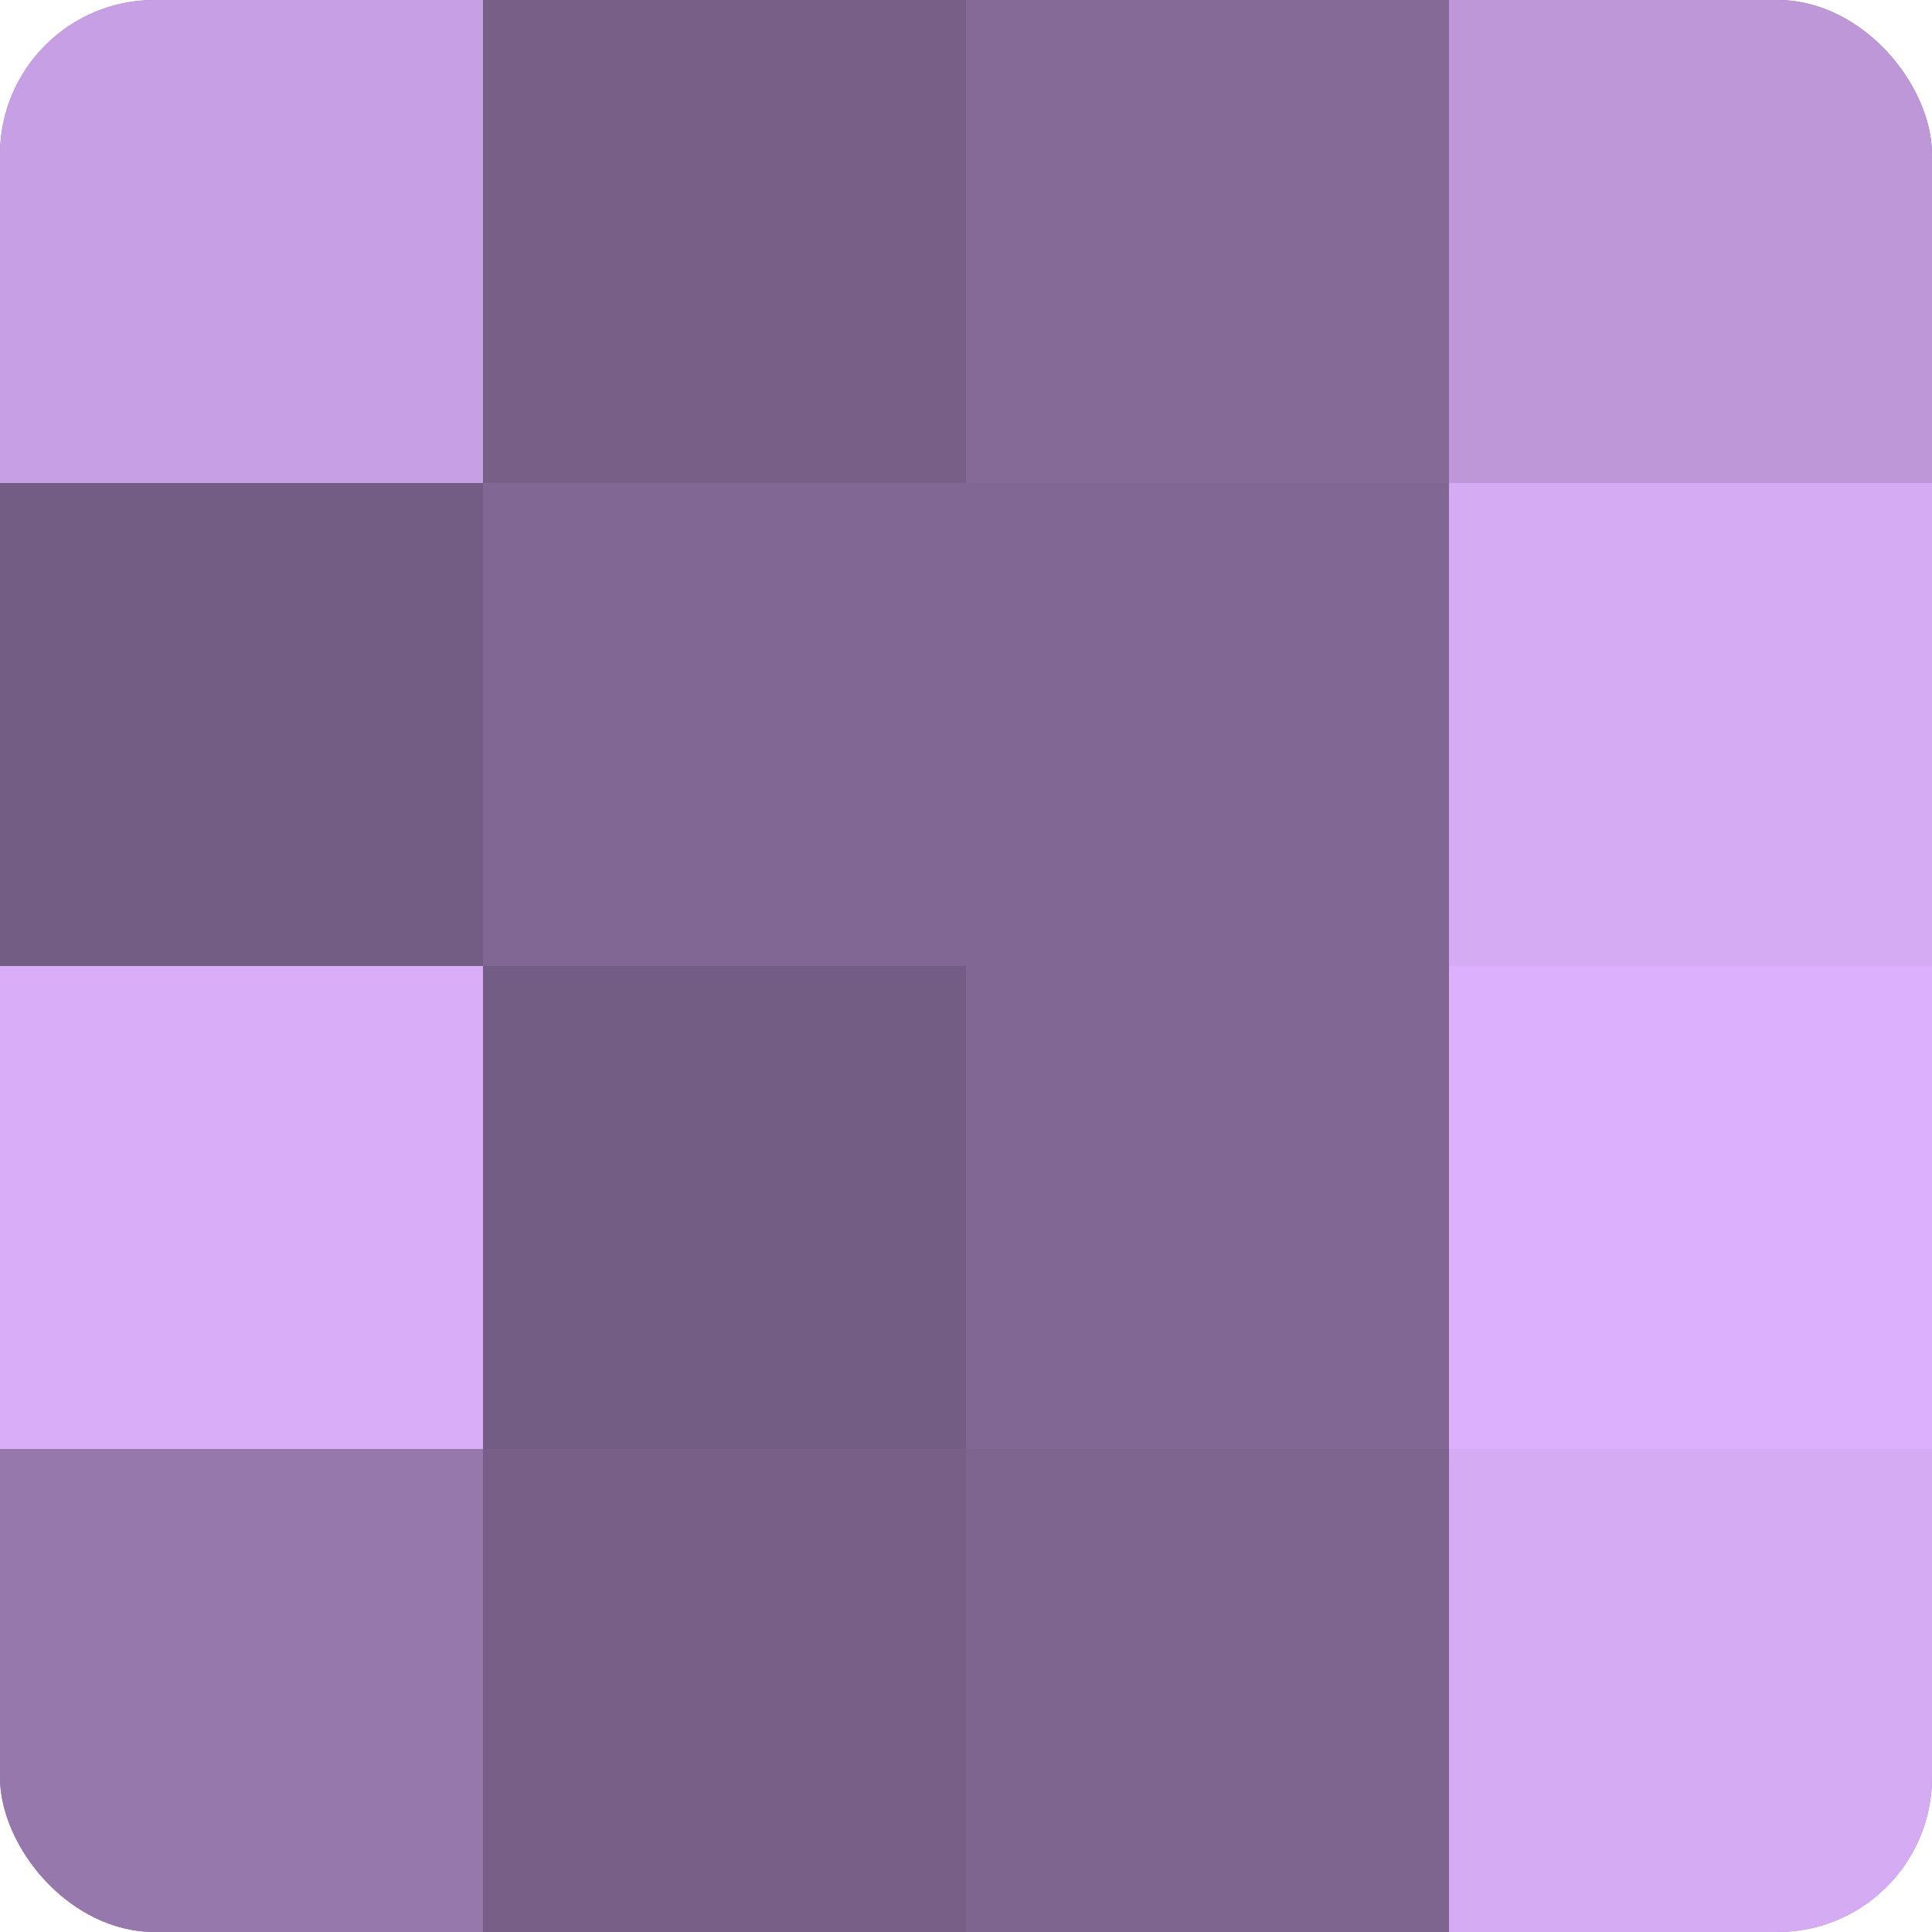
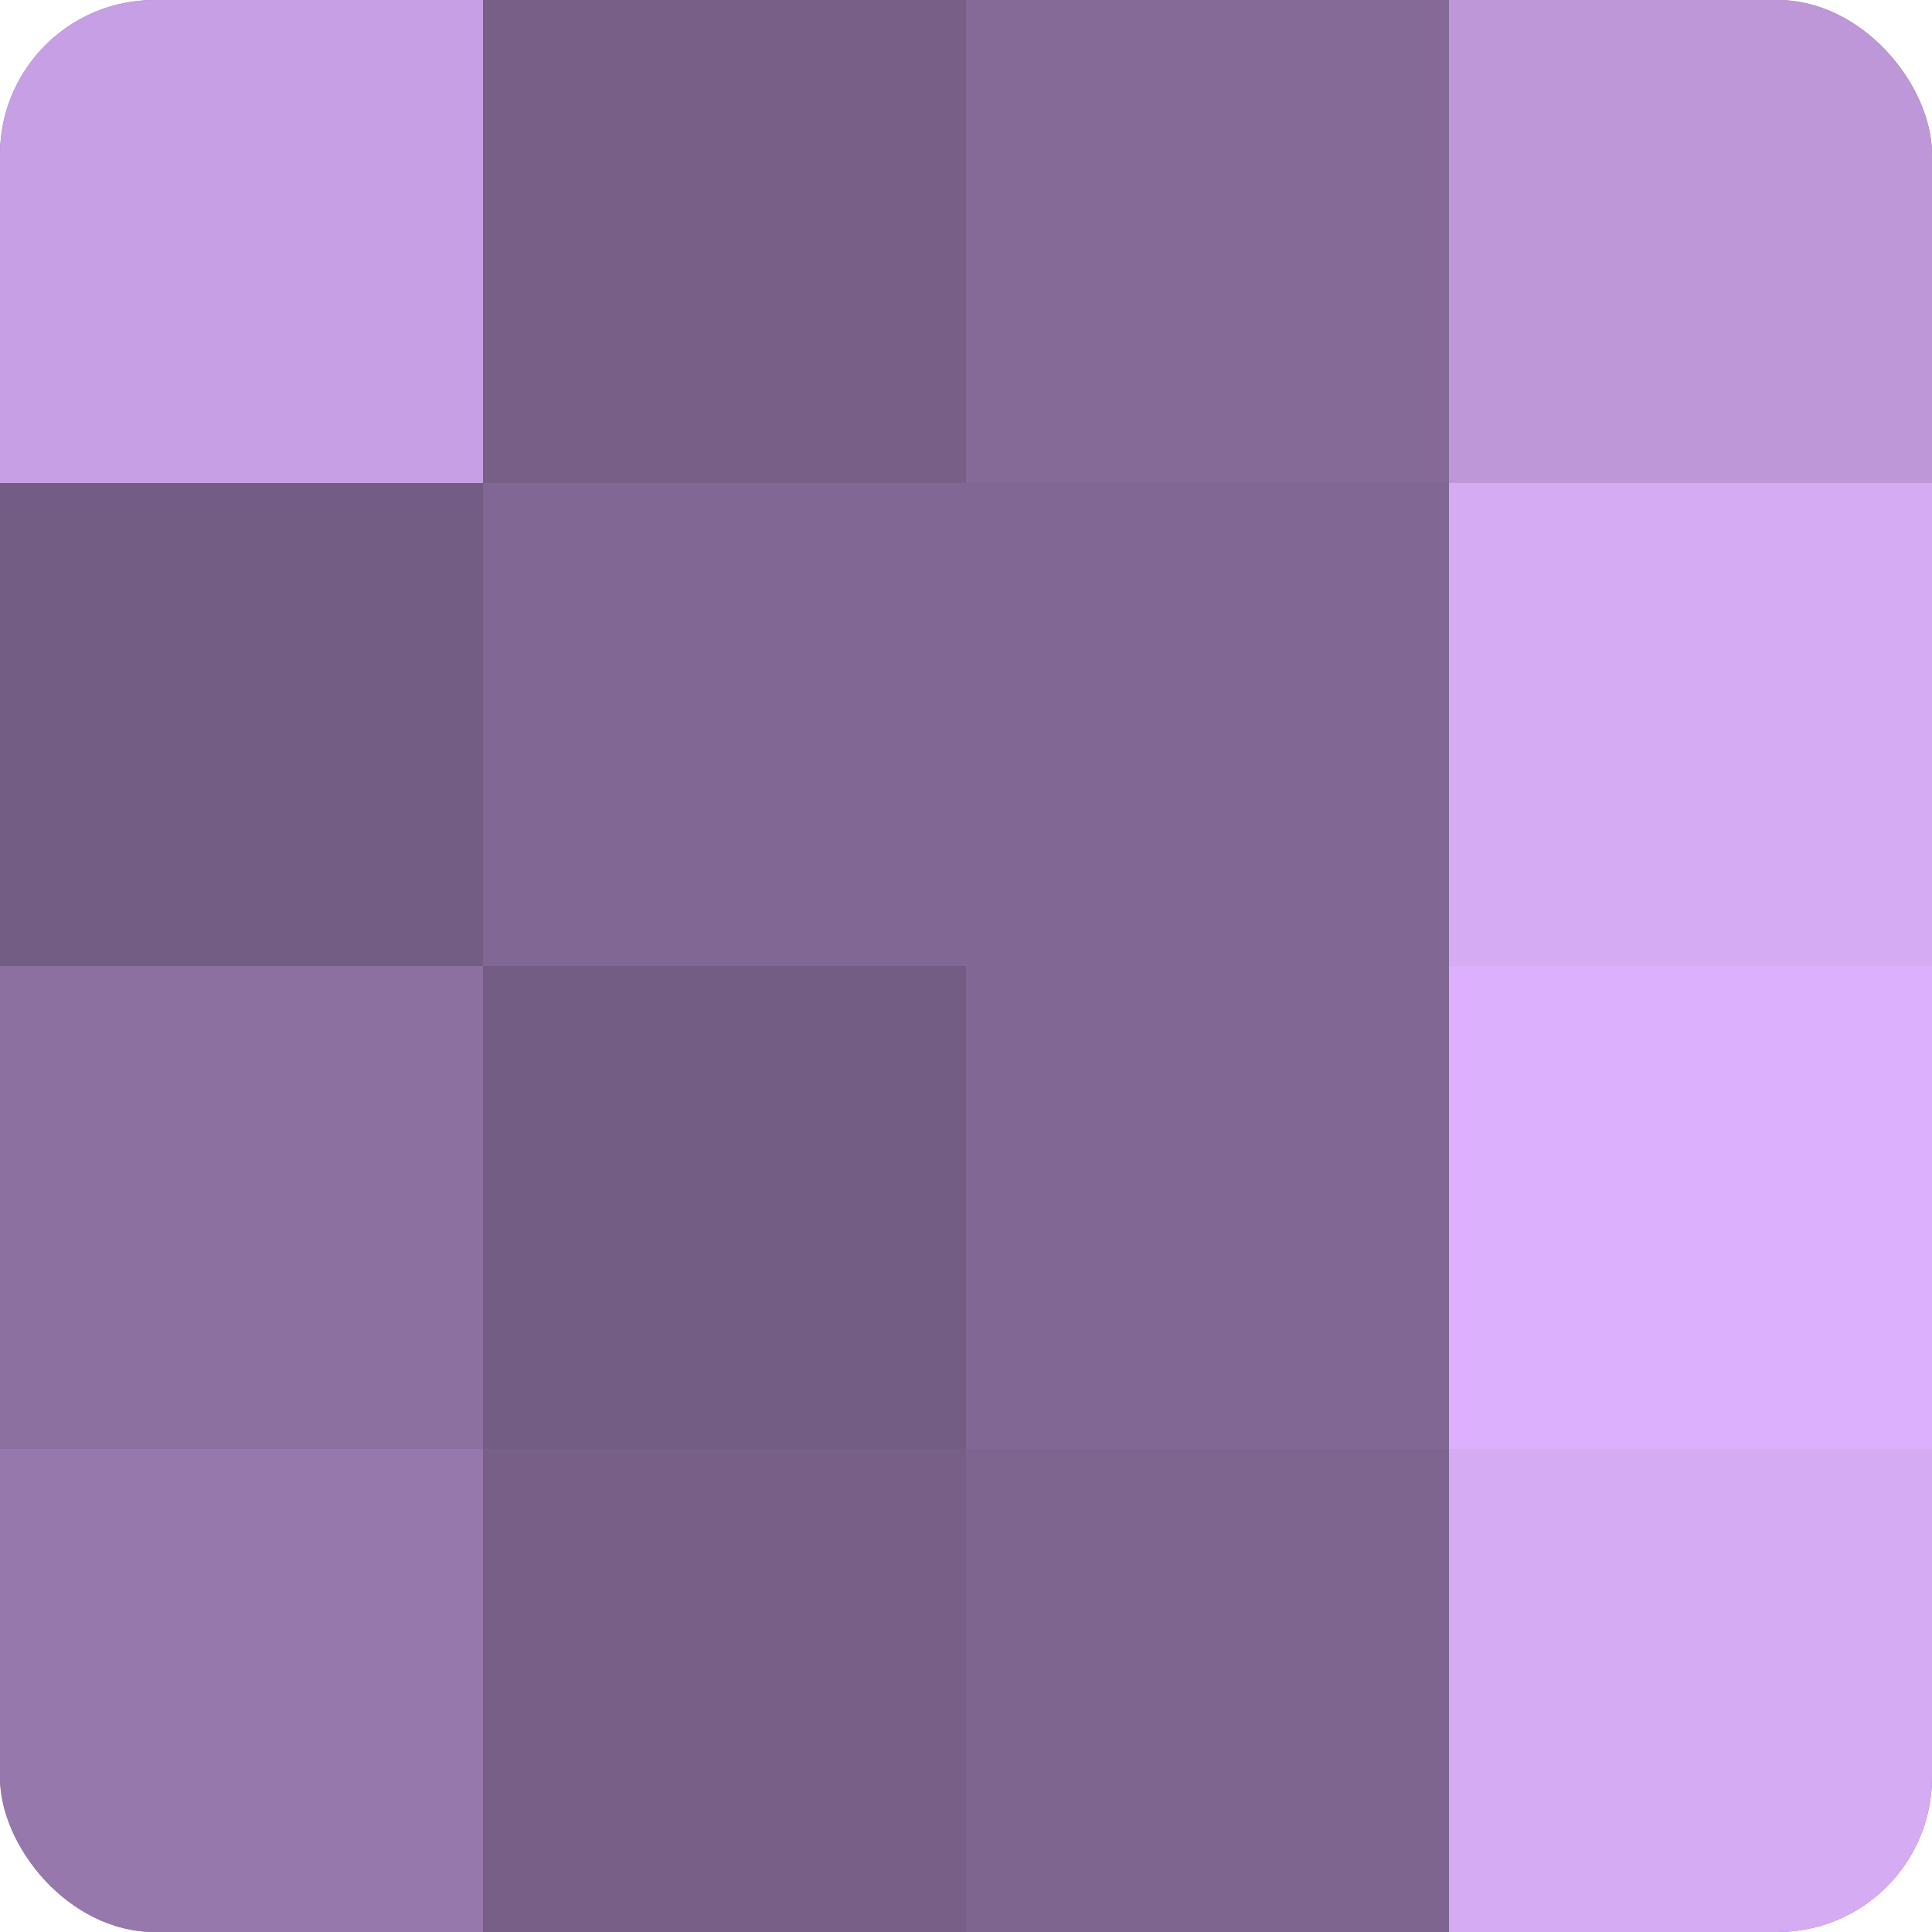
<svg xmlns="http://www.w3.org/2000/svg" width="60" height="60" viewBox="0 0 100 100" preserveAspectRatio="xMidYMid meet">
  <defs>
    <clipPath id="c" width="100" height="100">
      <rect width="100" height="100" rx="8" ry="8" />
    </clipPath>
  </defs>
  <g clip-path="url(#c)">
    <rect width="100" height="100" fill="#8c70a0" />
    <rect width="25" height="25" fill="#c79fe4" />
    <rect y="25" width="25" height="25" fill="#745d84" />
-     <rect y="50" width="25" height="25" fill="#d9adf8" />
    <rect y="75" width="25" height="25" fill="#9678ac" />
    <rect x="25" width="25" height="25" fill="#775f88" />
    <rect x="25" y="25" width="25" height="25" fill="#816894" />
    <rect x="25" y="50" width="25" height="25" fill="#745d84" />
    <rect x="25" y="75" width="25" height="25" fill="#775f88" />
    <rect x="50" width="25" height="25" fill="#856a98" />
    <rect x="50" y="25" width="25" height="25" fill="#816894" />
    <rect x="50" y="50" width="25" height="25" fill="#816894" />
    <rect x="50" y="75" width="25" height="25" fill="#7e6590" />
    <rect x="75" width="25" height="25" fill="#bd97d8" />
    <rect x="75" y="25" width="25" height="25" fill="#d5abf4" />
    <rect x="75" y="50" width="25" height="25" fill="#dcb0fc" />
    <rect x="75" y="75" width="25" height="25" fill="#d5abf4" />
  </g>
</svg>